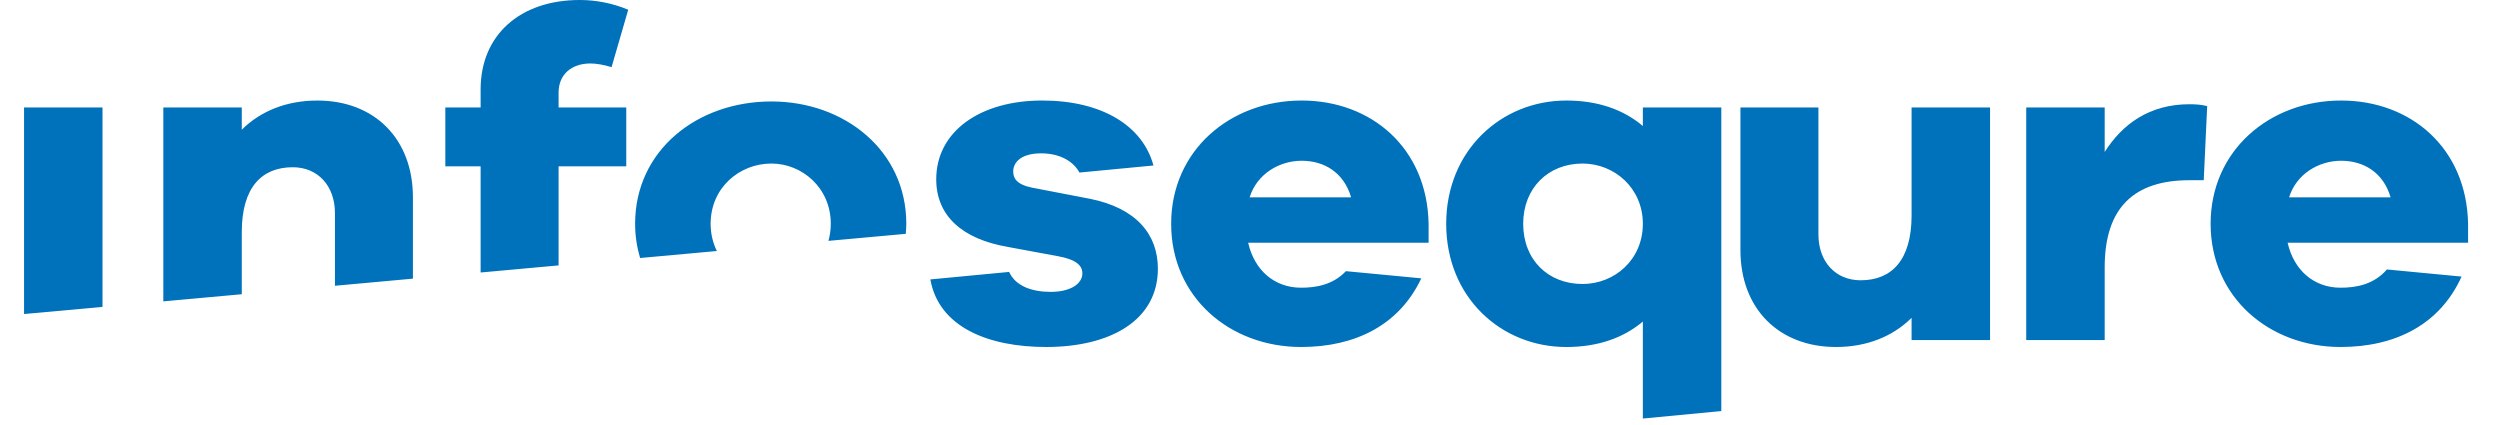
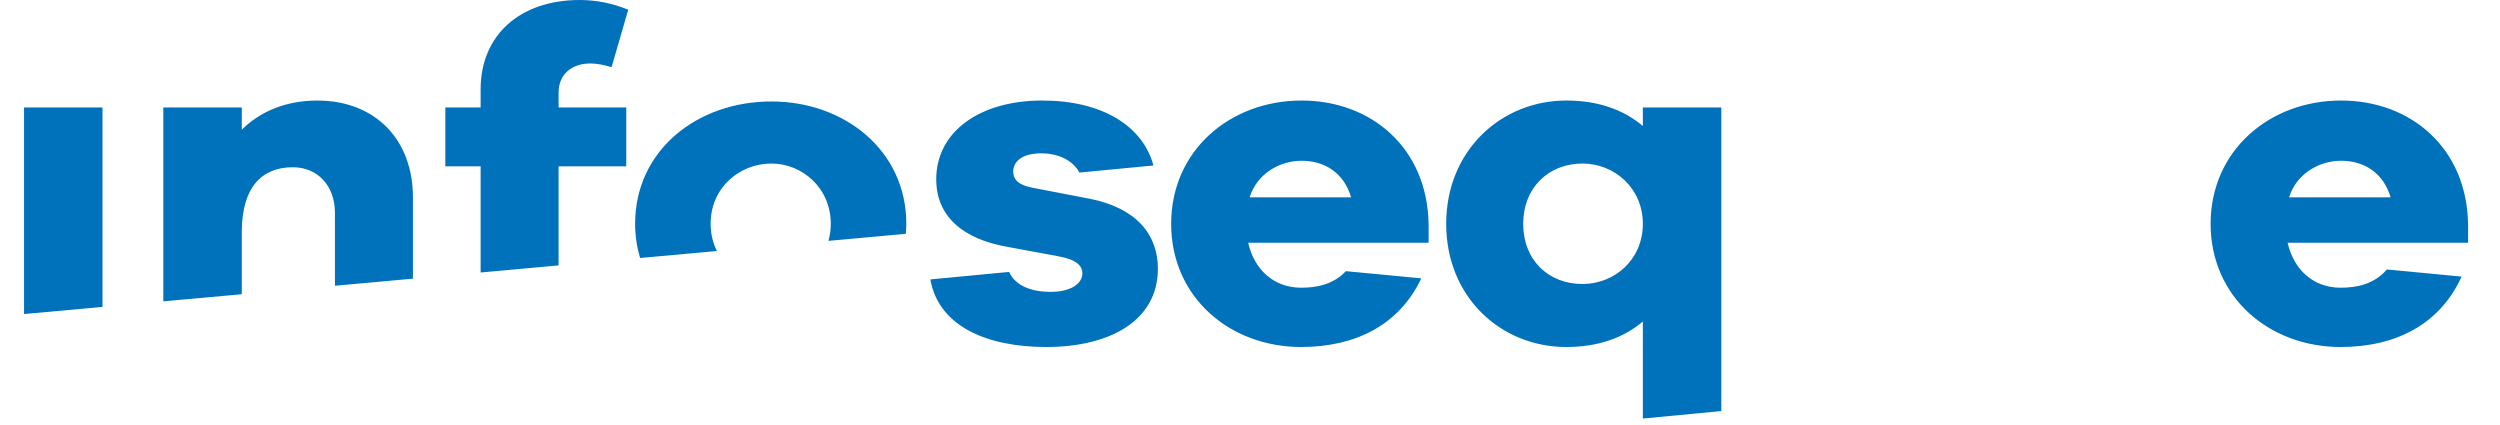
<svg xmlns="http://www.w3.org/2000/svg" width="200" height="34" viewBox="0.0 0.0 225.0 39.0">
  <g fill="#0072BB" fill-rule="evenodd">
-     <path d="M180.411 31.204L173.21 31.204 173.21 29.164C171.501 30.864 169.116 31.842 166.279 31.842 161.015 31.842 157.505 28.313 157.505 22.956L157.505 9.863 164.661 9.863 164.661 21.511C164.661 24.019 166.235 25.72 168.53 25.72 171.366 25.72 173.21 23.892 173.21 19.768L173.21 9.863 180.411 9.863 180.411 31.204zM200.335 9.735L200.02 16.537 198.715 16.537C193.675 16.537 190.93 19.003 190.93 24.529L190.93 31.204 183.73 31.204 183.73 9.863 190.93 9.863 190.93 13.944C192.55 11.393 195.024 9.565 198.715 9.565 199.345 9.565 199.795 9.607 200.335 9.735" />
    <polygon points="7.2 28.162 7.2 9.863 .001 9.863 .001 28.817" />
    <path d="M19.981 27L19.981 21.299C19.981 17.176 21.826 15.347 24.661 15.347 26.956 15.347 28.531 17.048 28.531 19.556L28.531 26.222 35.686 25.57 35.686 18.11C35.686 12.754 32.175 9.226 26.911 9.226 24.076 9.226 21.691 10.203 19.981 11.903L19.981 9.862 12.781 9.862 12.781 27.654 19.981 27zM41.898 25.006L49.053 24.355 49.053 15.262 55.263 15.262 55.263 9.863 49.053 9.863 49.053 8.503C49.053 6.802 50.268 5.824 51.978 5.824 52.518 5.824 53.239 5.952 53.914 6.164L55.443.893C54.003.298 52.518-0 50.989-0 45.544-0 41.898 3.19 41.898 8.205L41.898 9.863 38.659 9.863 38.659 15.262 41.898 15.262 41.898 25.006zM63.576 23.034C63.218 22.305 63.005 21.467 63.005 20.534 63.005 17.217 65.66 15.007 68.586 15.007 71.376 15.007 74.031 17.217 74.031 20.534 74.031 21.092 73.951 21.614 73.816 22.103L80.912 21.457C80.936 21.153 80.961 20.848 80.961 20.534 80.961 13.816 75.291 9.31 68.586 9.31 61.745 9.31 56.075 13.816 56.075 20.534 56.075 21.648 56.243 22.693 56.531 23.675L63.576 23.034zM97.793 18.238L92.483 17.217C91.043 16.92 90.772 16.325 90.772 15.729 90.772 14.965 91.403 14.072 93.338 14.072 95.112 14.072 96.32 14.845 96.847 15.834L103.641 15.186C102.671 11.58 98.969 9.224 93.427 9.224 87.713 9.224 83.707 12.073 83.707 16.453 83.707 19.81 86.093 21.936 90.278 22.659L94.868 23.509C96.532 23.806 97.118 24.36 97.118 25.082 97.118 26.017 96.082 26.783 94.192 26.783 92.522 26.783 90.987 26.27 90.397 24.953 88.606 25.124 84.688 25.498 83.168 25.641 83.939 30.014 88.481 31.842 93.787 31.842 99.728 31.842 104.047 29.376 104.047 24.657 104.047 21.51 102.067 19.088 97.793 18.238M117.235 9.225C110.666 9.225 105.265 13.817 105.265 20.535 105.265 27.293 110.666 31.842 117.19 31.842 122.217 31.842 126.218 29.79 128.218 25.542L121.3 24.883C120.115 26.138 118.562 26.401 117.19 26.401 114.76 26.401 112.916 24.828 112.331 22.277L128.89 22.277 128.89 20.535C128.756 13.562 123.626 9.225 117.235 9.225L117.235 9.225zM112.465 18.111C113.14 15.943 115.211 14.752 117.235 14.752 119.305 14.752 121.105 15.816 121.78 18.111L112.465 18.111zM148.55 38.407L155.75 37.721 155.75 9.863 148.55 9.863 148.55 11.563C146.795 10.075 144.455 9.225 141.529 9.225 135.545 9.225 130.504 13.816 130.504 20.533 130.504 27.292 135.545 31.843 141.529 31.843 144.455 31.843 146.795 30.991 148.55 29.504L148.55 38.407zM143.015 26.06C139.864 26.06 137.569 23.849 137.569 20.533 137.569 17.261 139.864 15.008 143.015 15.008 145.94 15.008 148.55 17.261 148.55 20.533 148.55 23.849 145.94 26.06 143.015 26.06L143.015 26.06zM216.827 24.727C215.627 26.116 214.004 26.401 212.577 26.401 210.147 26.401 208.303 24.829 207.717 22.277L224.277 22.277 224.277 20.534C224.142 13.562 219.013 9.225 212.623 9.225 206.052 9.225 200.651 13.817 200.651 20.534 200.651 27.293 206.052 31.842 212.577 31.842 217.669 31.842 221.71 29.739 223.681 25.38L216.827 24.727zM212.623 14.752C214.692 14.752 216.492 15.815 217.168 18.111L207.851 18.111C208.526 15.943 210.597 14.752 212.623 14.752L212.623 14.752z" />
  </g>
</svg>